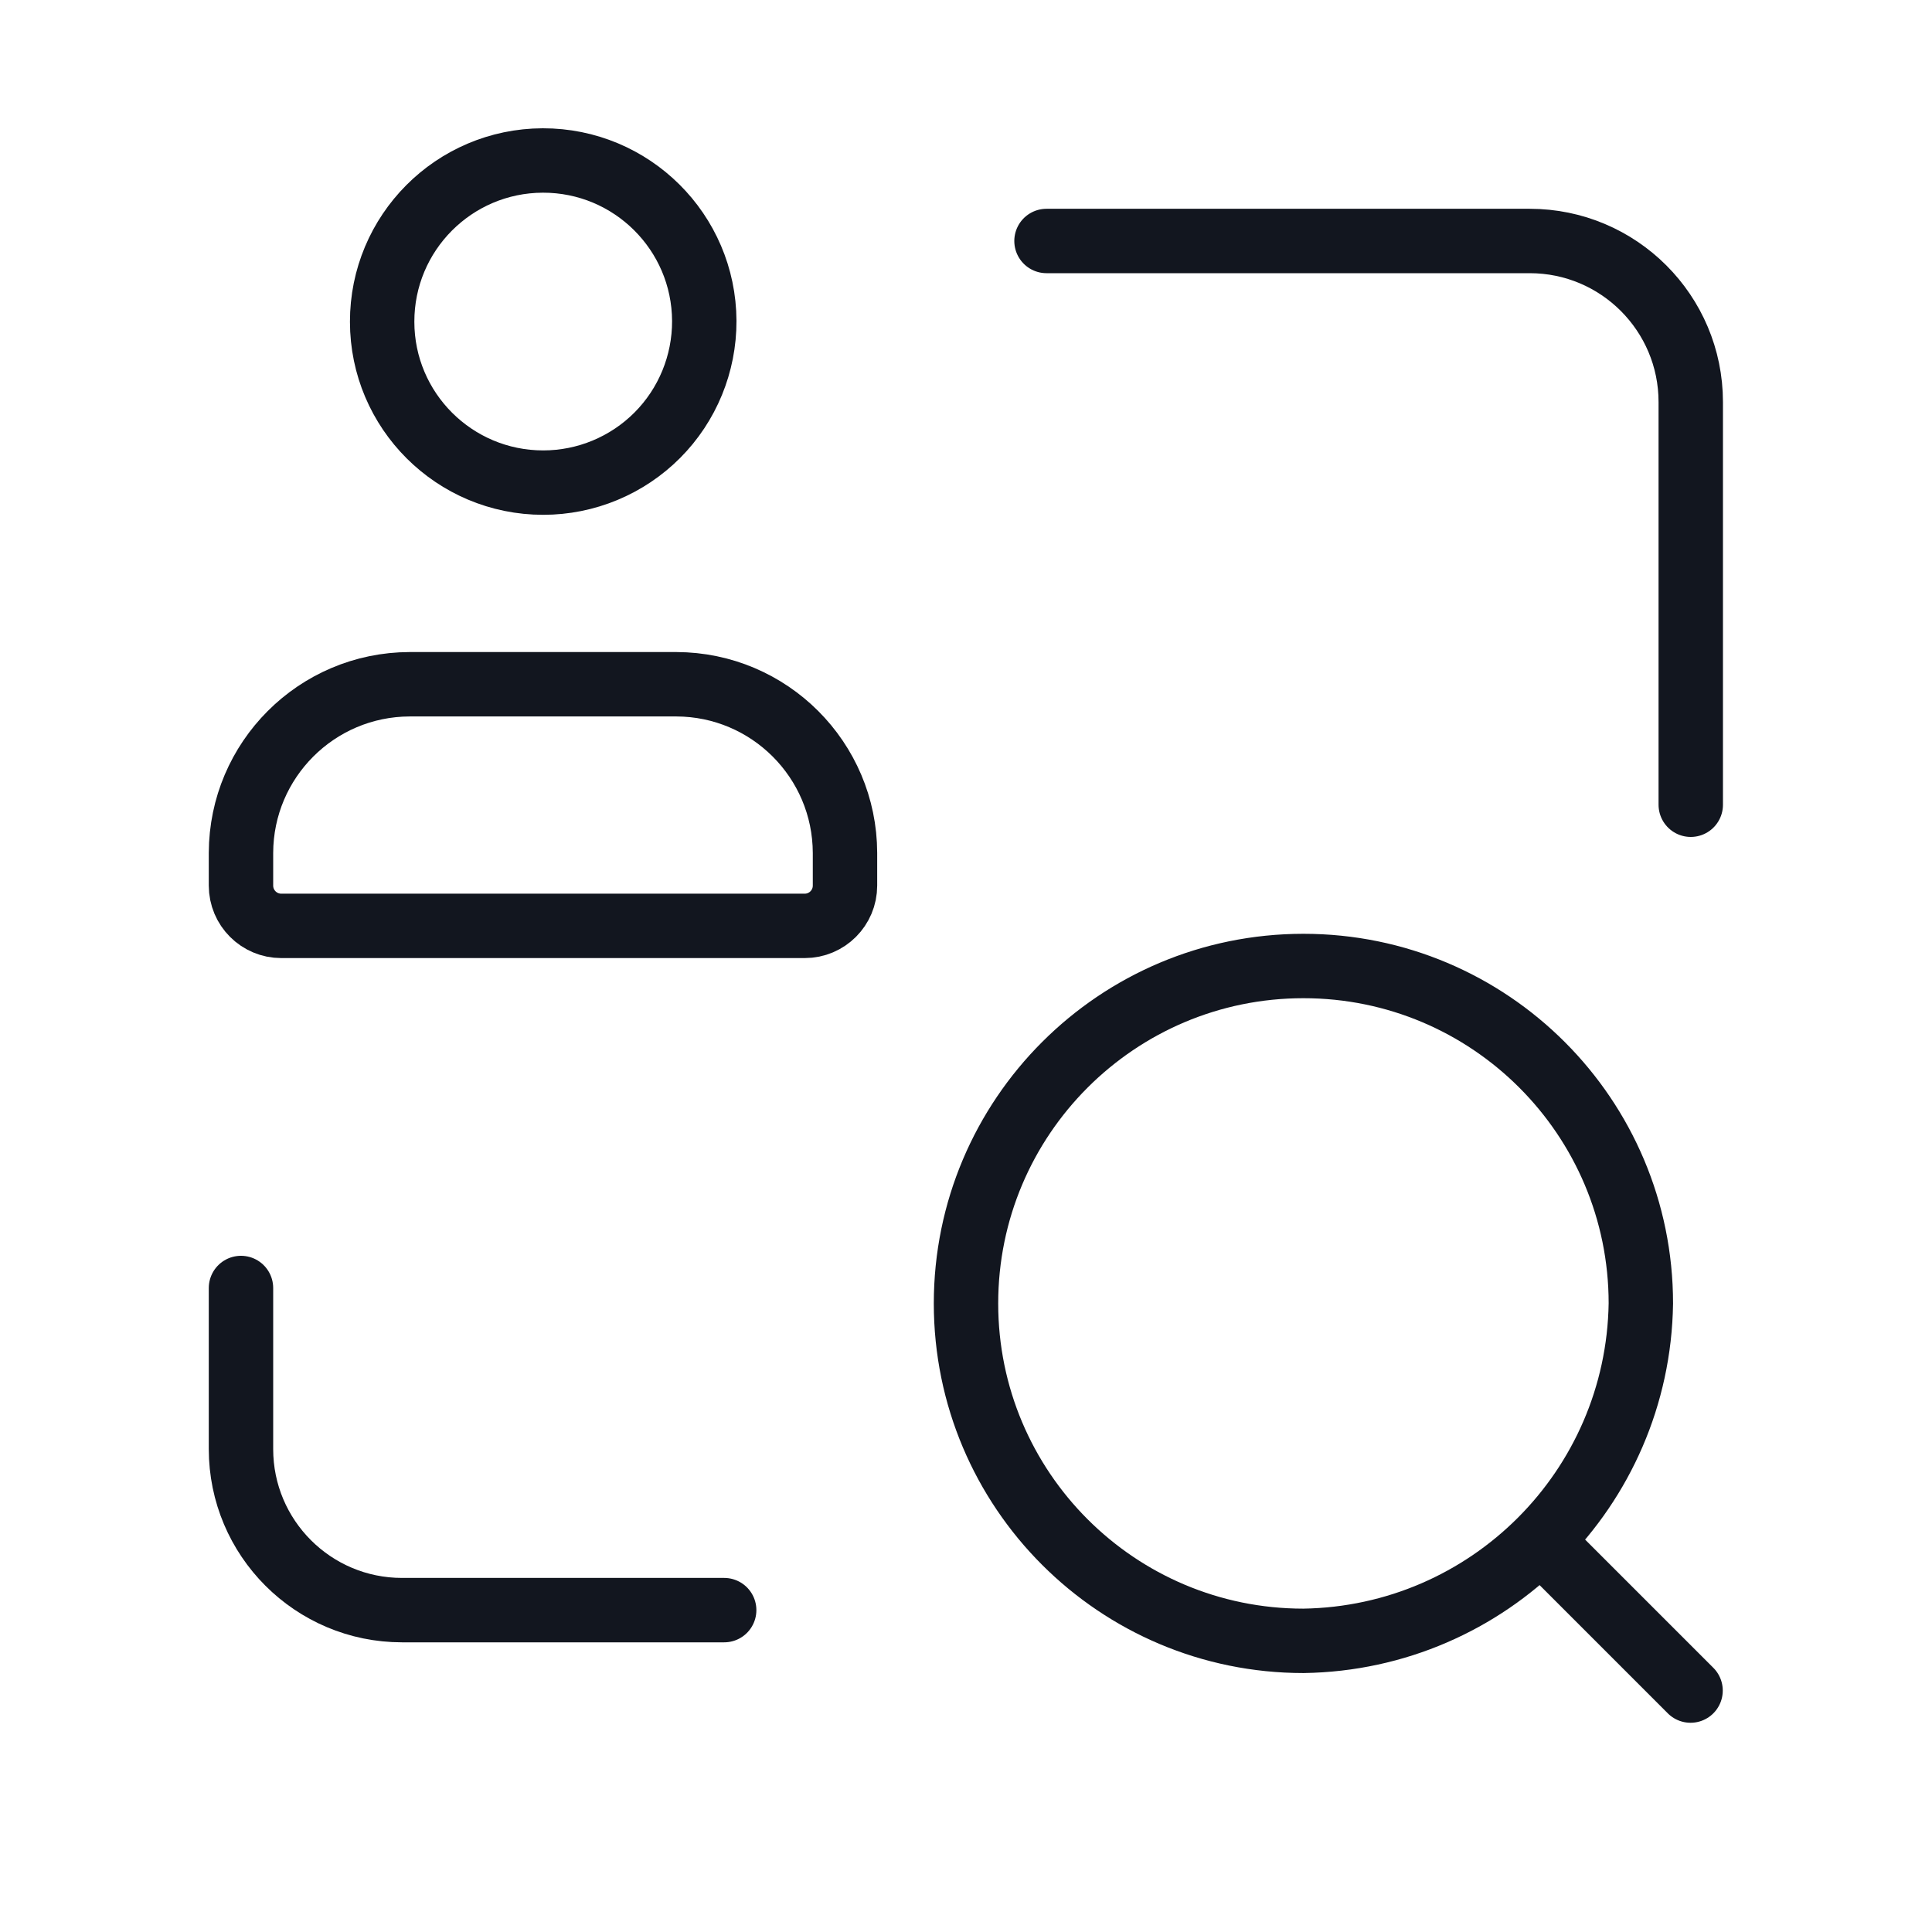
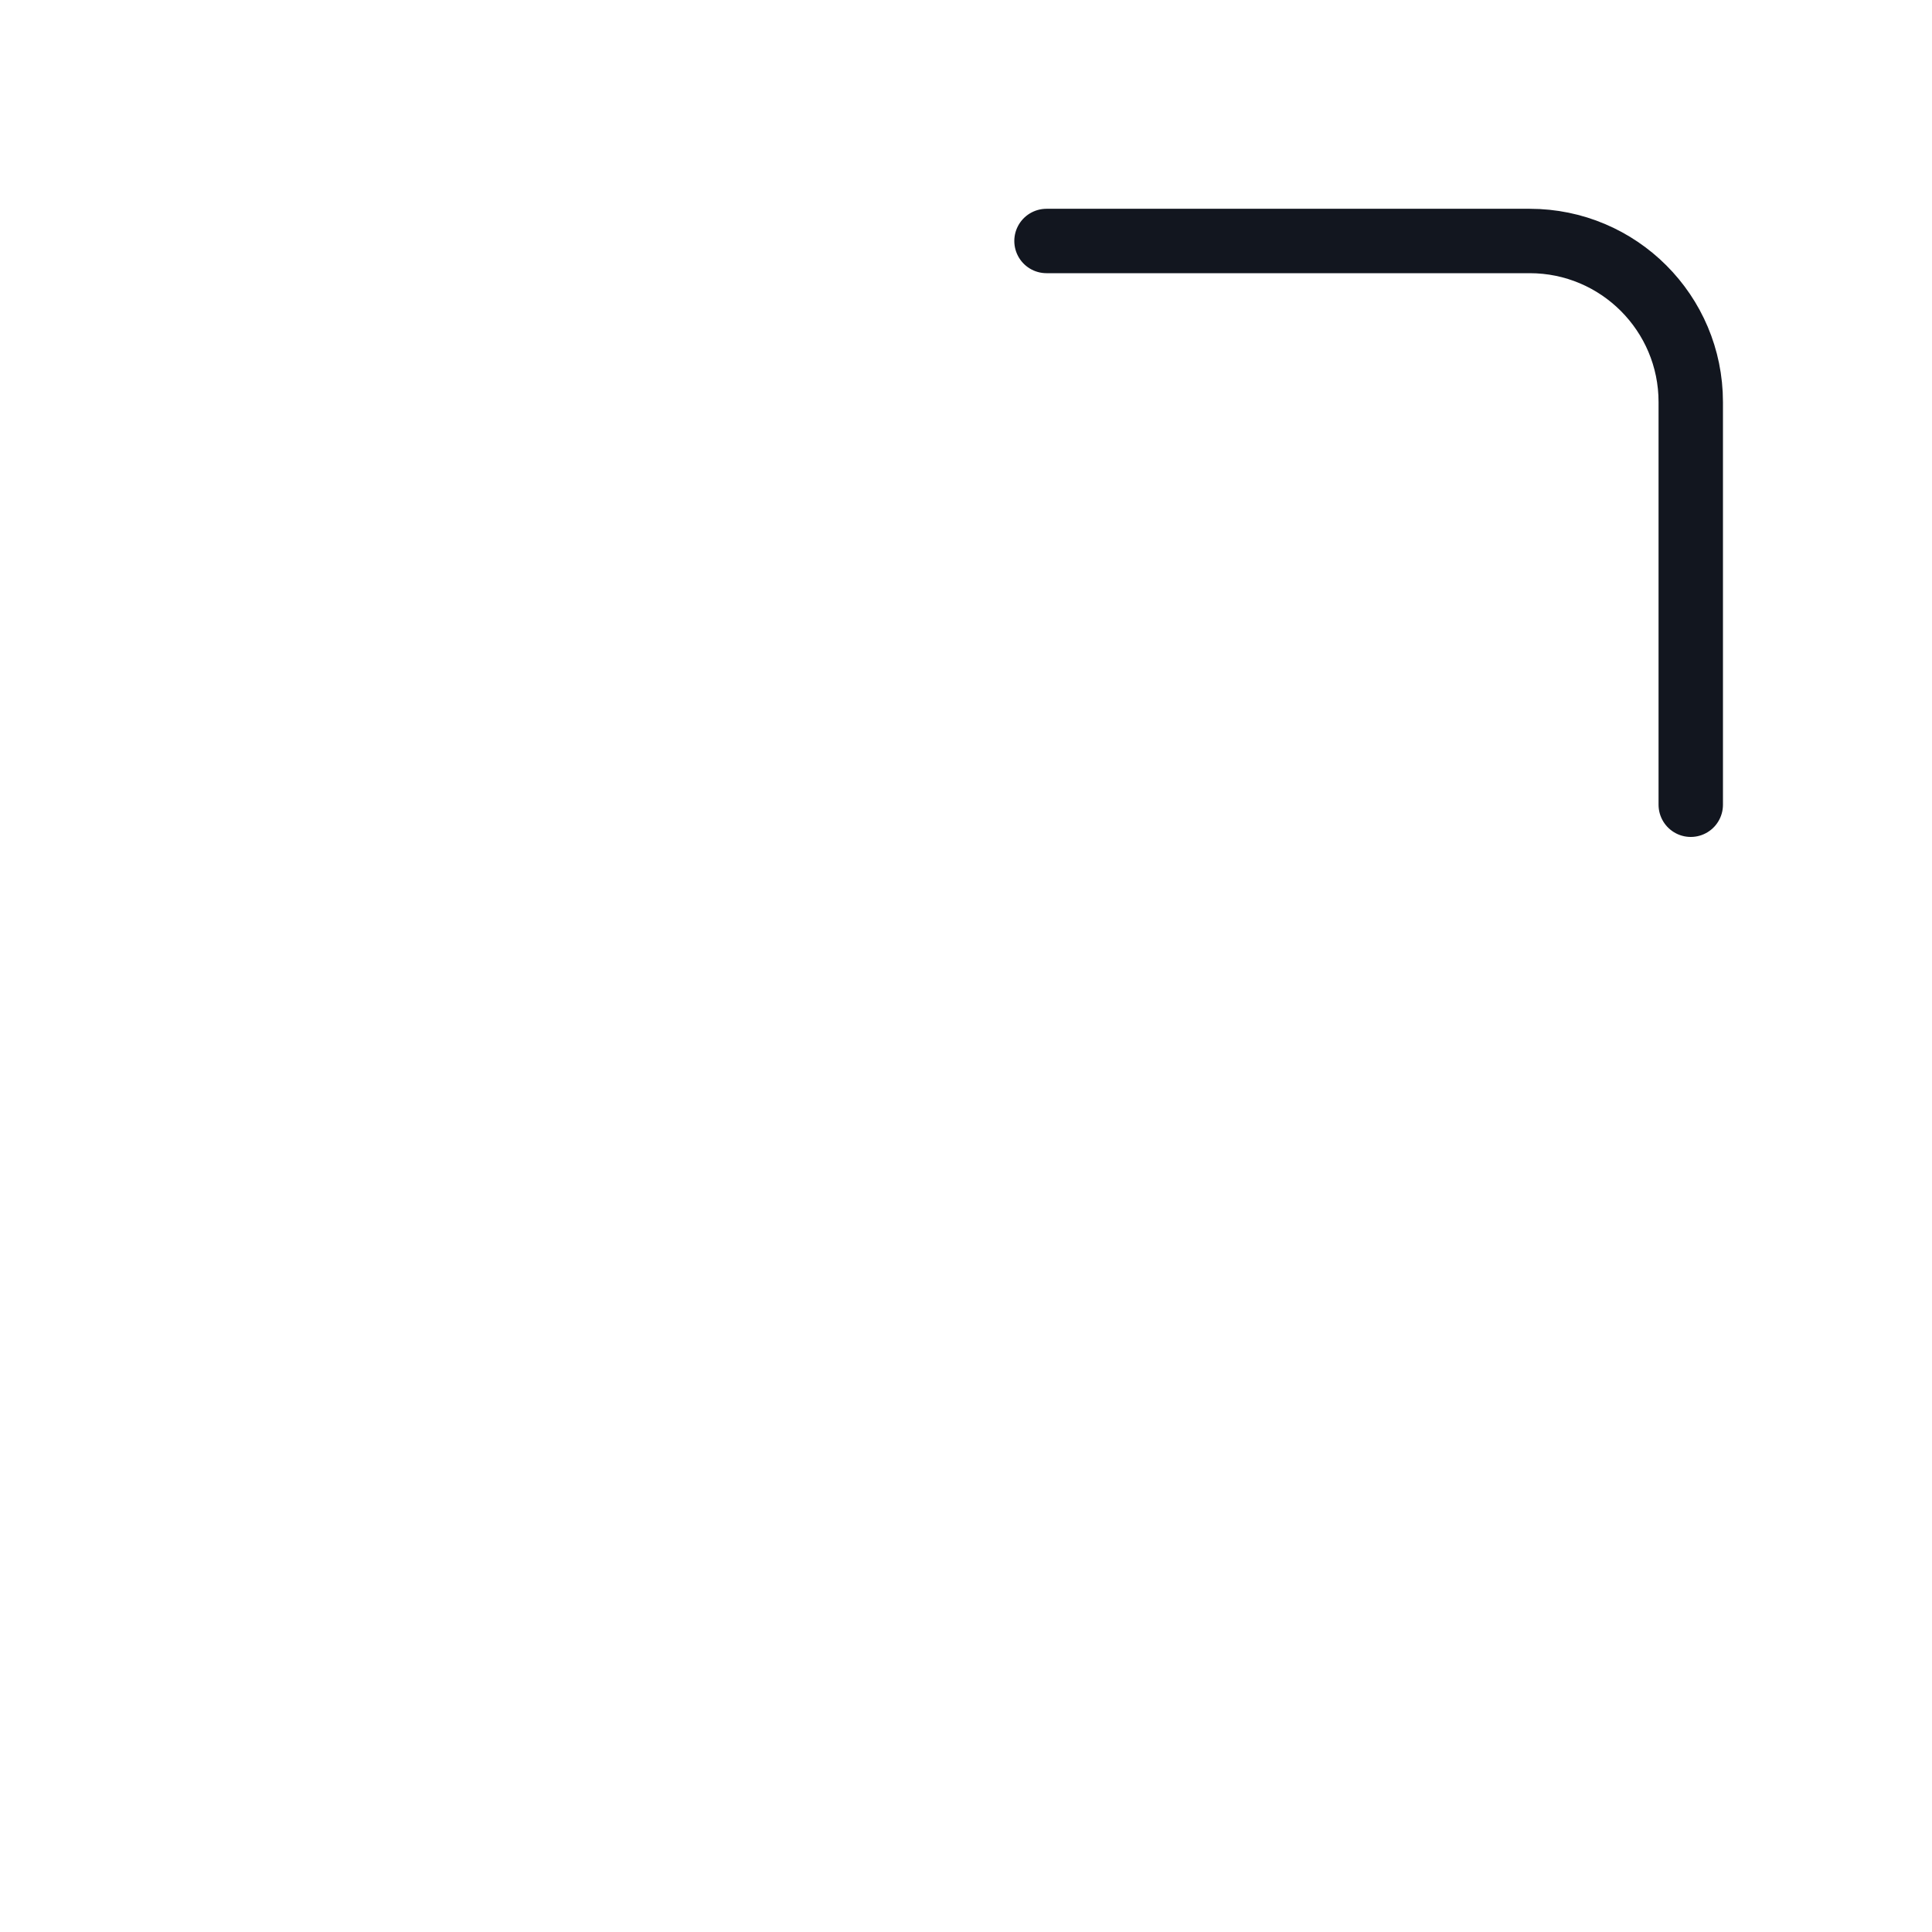
<svg xmlns="http://www.w3.org/2000/svg" width="30" height="30" viewBox="0 0 30 30" fill="none">
-   <path d="M26.251 26.251L23.945 23.945" stroke="#12161F" stroke-linecap="round" stroke-linejoin="round" />
-   <path d="M20.24 15C23.134 15 25.479 17.346 25.479 20.24C25.436 23.116 23.116 25.436 20.24 25.479C17.346 25.479 15 23.134 15 20.24C15 17.346 17.346 15 20.24 15" stroke="#12161F" stroke-linecap="round" stroke-linejoin="round" />
-   <path d="M3.742 20V22.501C3.742 23.882 4.862 25.002 6.243 25.002H11.245" stroke="#12161F" stroke-linecap="round" stroke-linejoin="round" />
  <path d="M26.254 12.496V6.243C26.254 4.862 25.134 3.742 23.753 3.742H16.25" stroke="#12161F" stroke-linecap="round" stroke-linejoin="round" />
-   <path fill-rule="evenodd" clip-rule="evenodd" d="M12.496 14.377H4.367C4.022 14.377 3.742 14.097 3.742 13.751V13.244C3.746 11.799 4.916 10.629 6.361 10.625H10.502C11.947 10.629 13.117 11.799 13.121 13.244V13.751C13.121 14.097 12.841 14.377 12.496 14.377Z" stroke="#12161F" stroke-linecap="round" stroke-linejoin="round" />
-   <path fill-rule="evenodd" clip-rule="evenodd" d="M8.435 7.494C7.055 7.494 5.935 6.377 5.934 4.997C5.932 3.617 7.048 2.496 8.428 2.492C9.808 2.489 10.93 3.603 10.936 4.983C10.938 5.648 10.676 6.287 10.207 6.758C9.737 7.229 9.1 7.494 8.435 7.494Z" stroke="#12161F" stroke-linecap="round" stroke-linejoin="round" />
</svg>